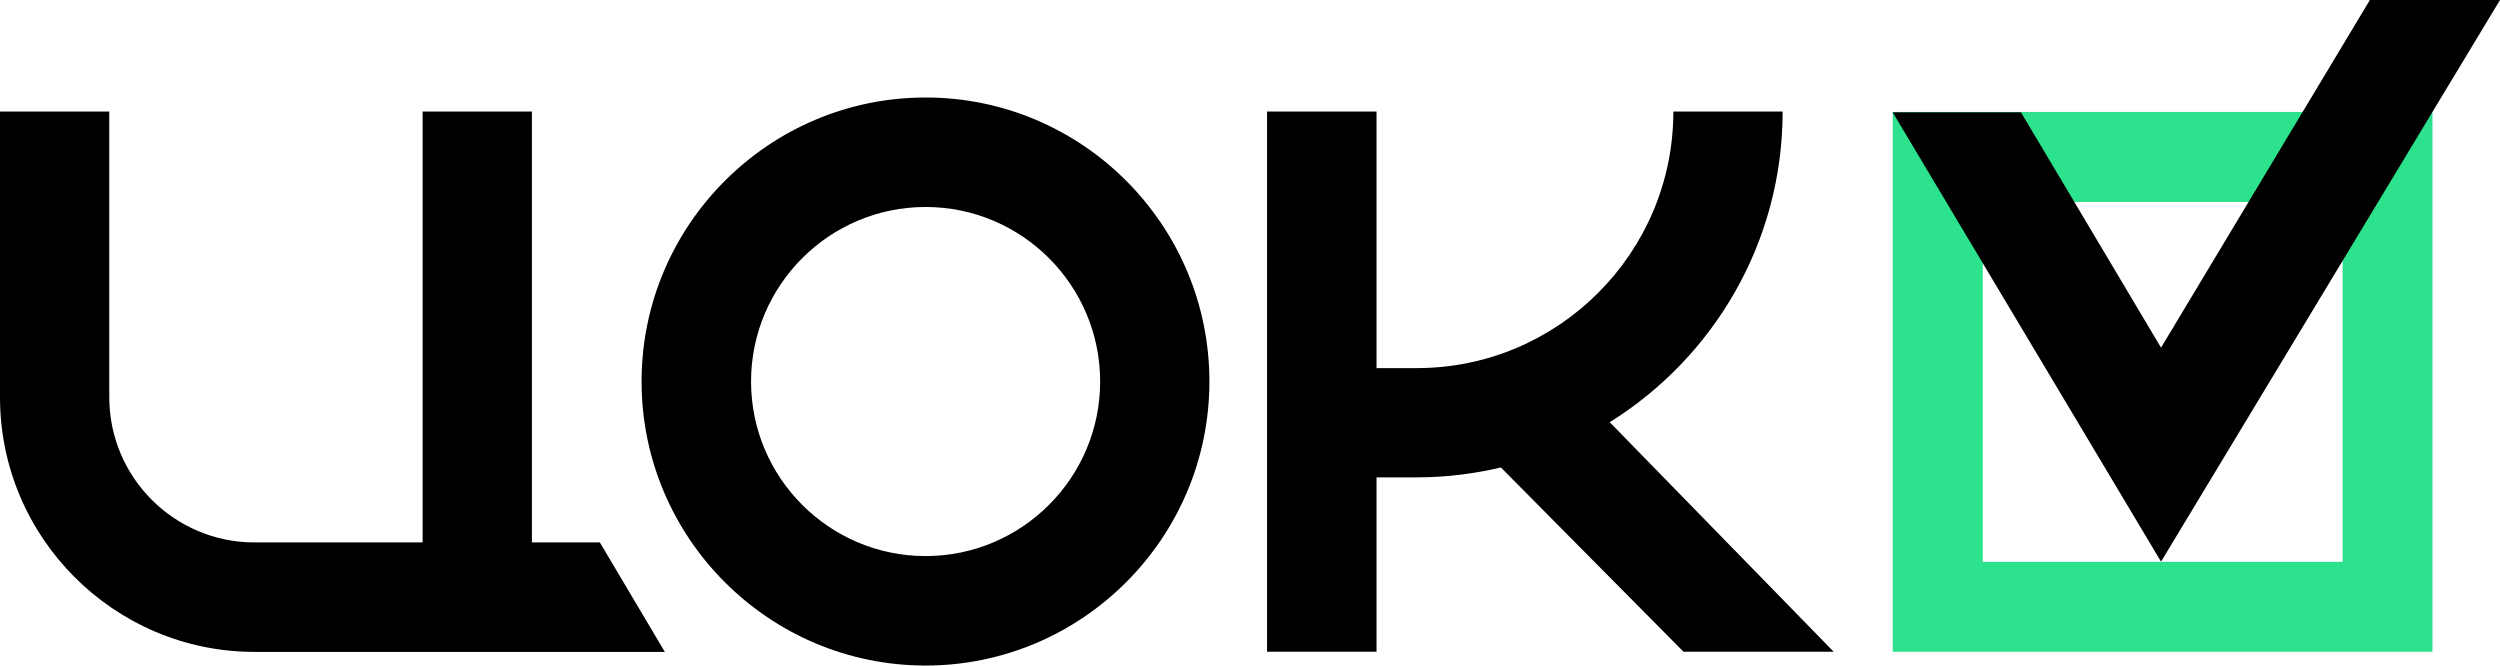
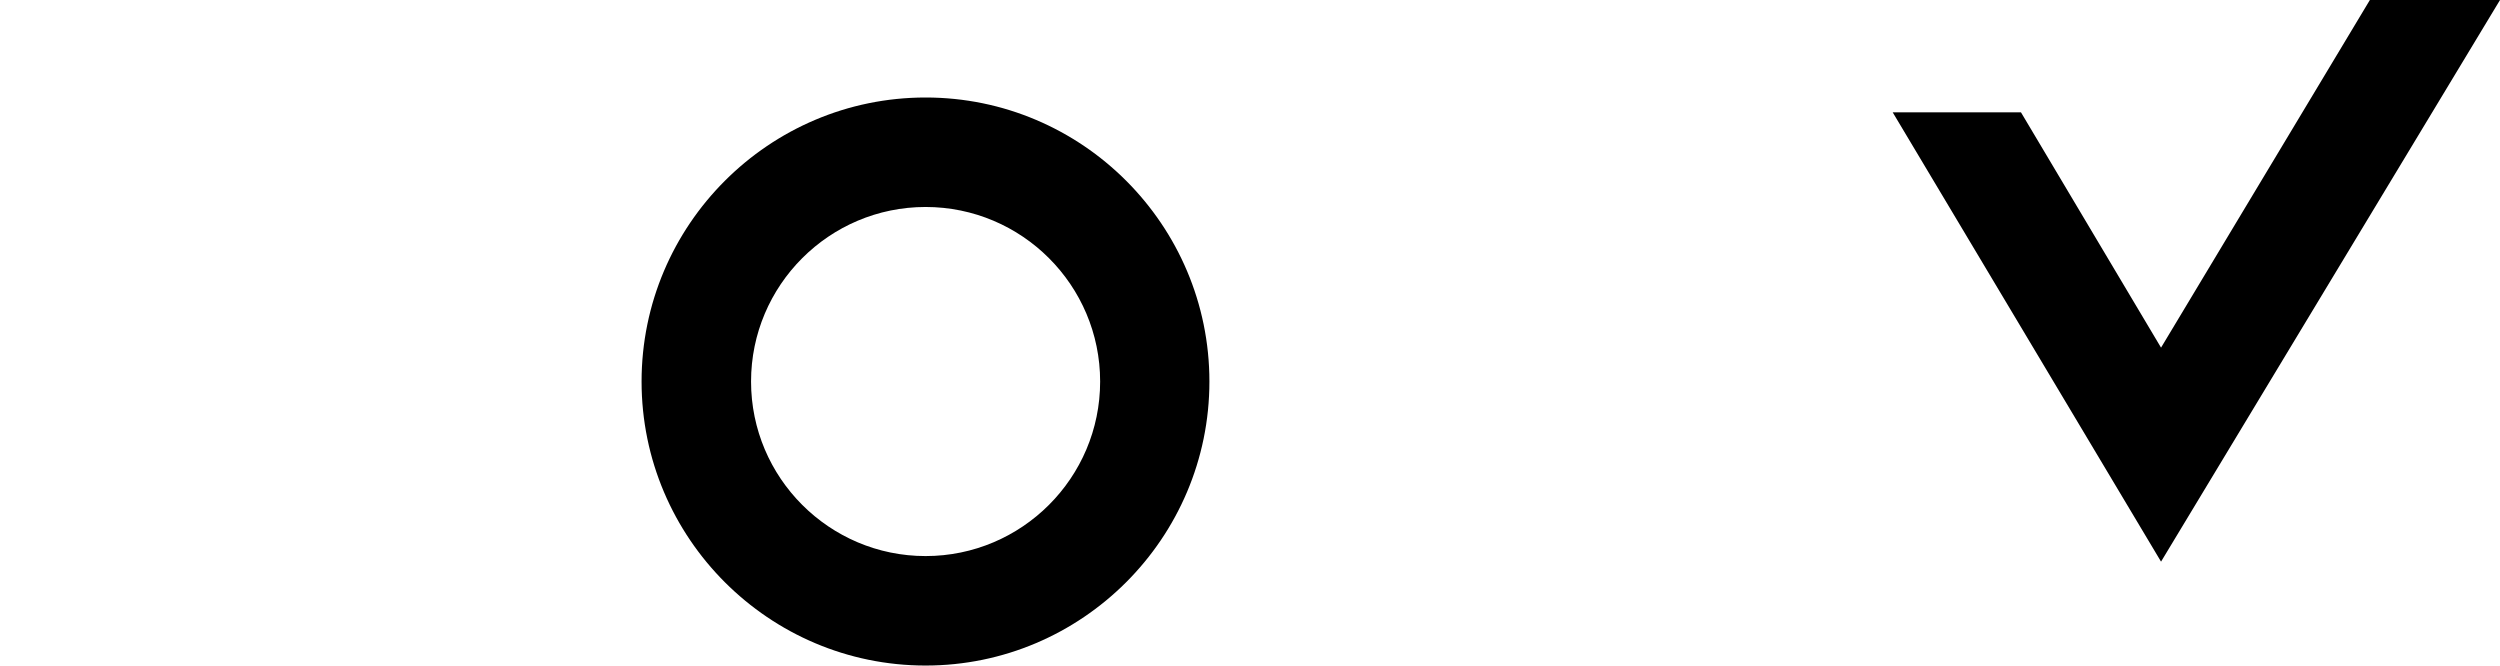
<svg xmlns="http://www.w3.org/2000/svg" width="428" height="114" fill="none">
-   <path fill="#000" d="m313.921 111.572-38.334-39.29c17.752-11.068 29.599-30.765 29.599-53.186h-18.707c0 24.224-19.698 43.922-43.922 43.922h-6.895V19.096h-18.743v92.476h18.743V81.725h6.895c4.951 0 9.761-.601 14.393-1.697l31.262 31.544h25.744zM113.8 111.572l-11.104-18.708H91.061V19.096H72.354v73.768H43.568c-13.721 0-24.86-11.14-24.86-24.86V19.096H0v48.908c0 24.047 19.556 43.603 43.603 43.603h70.232z" />
-   <path fill="#2DE28C" d="M416.438 111.572h-92.405V19.168h92.405zm-76.986-15.383h61.603V34.586h-61.603z" />
  <path fill="#000" d="M158.462 113.941c-26.806 0-48.625-21.819-48.625-48.624s21.819-48.625 48.625-48.625c26.805 0 48.589 21.82 48.589 48.625s-21.819 48.624-48.589 48.624m0-78.506c-16.48 0-29.882 13.402-29.882 29.882 0 16.479 13.402 29.882 29.882 29.882 16.479 0 29.882-13.403 29.882-29.882 0-16.48-13.403-29.882-29.882-29.882M405.723 0 369.97 59.517l-23.976-40.28h-21.961l45.937 76.916L428.002 0z" />
</svg>